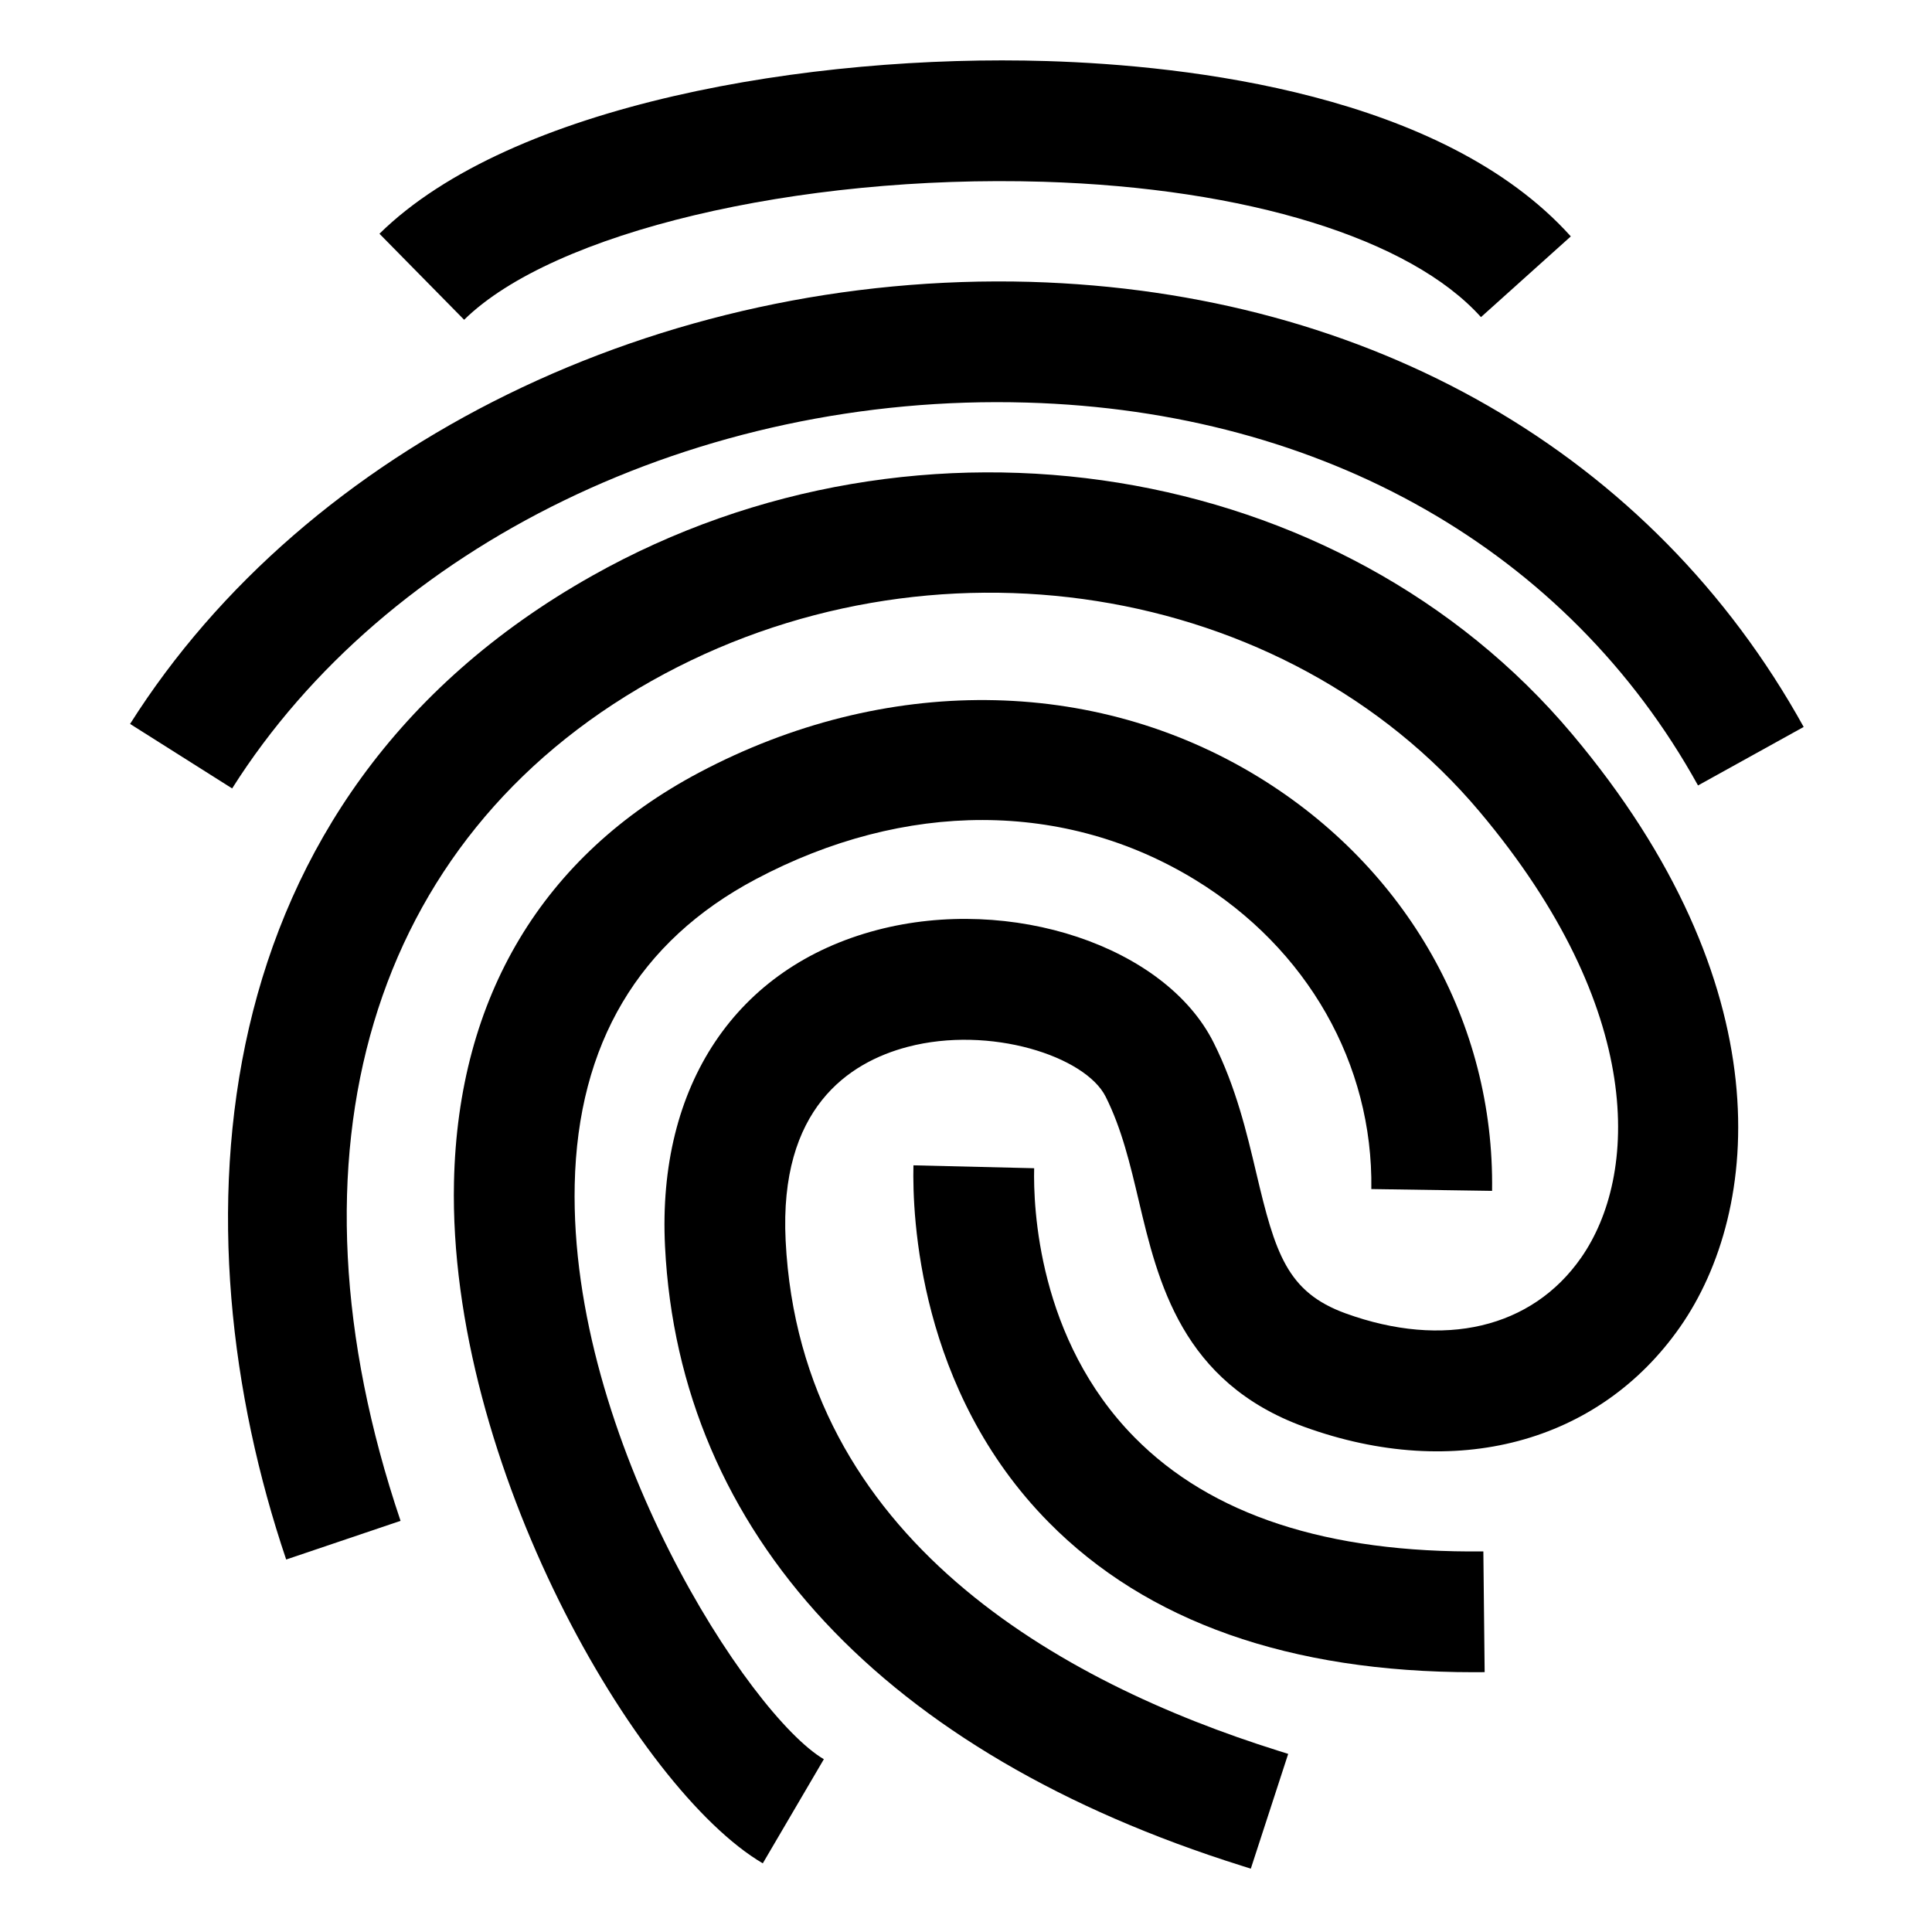
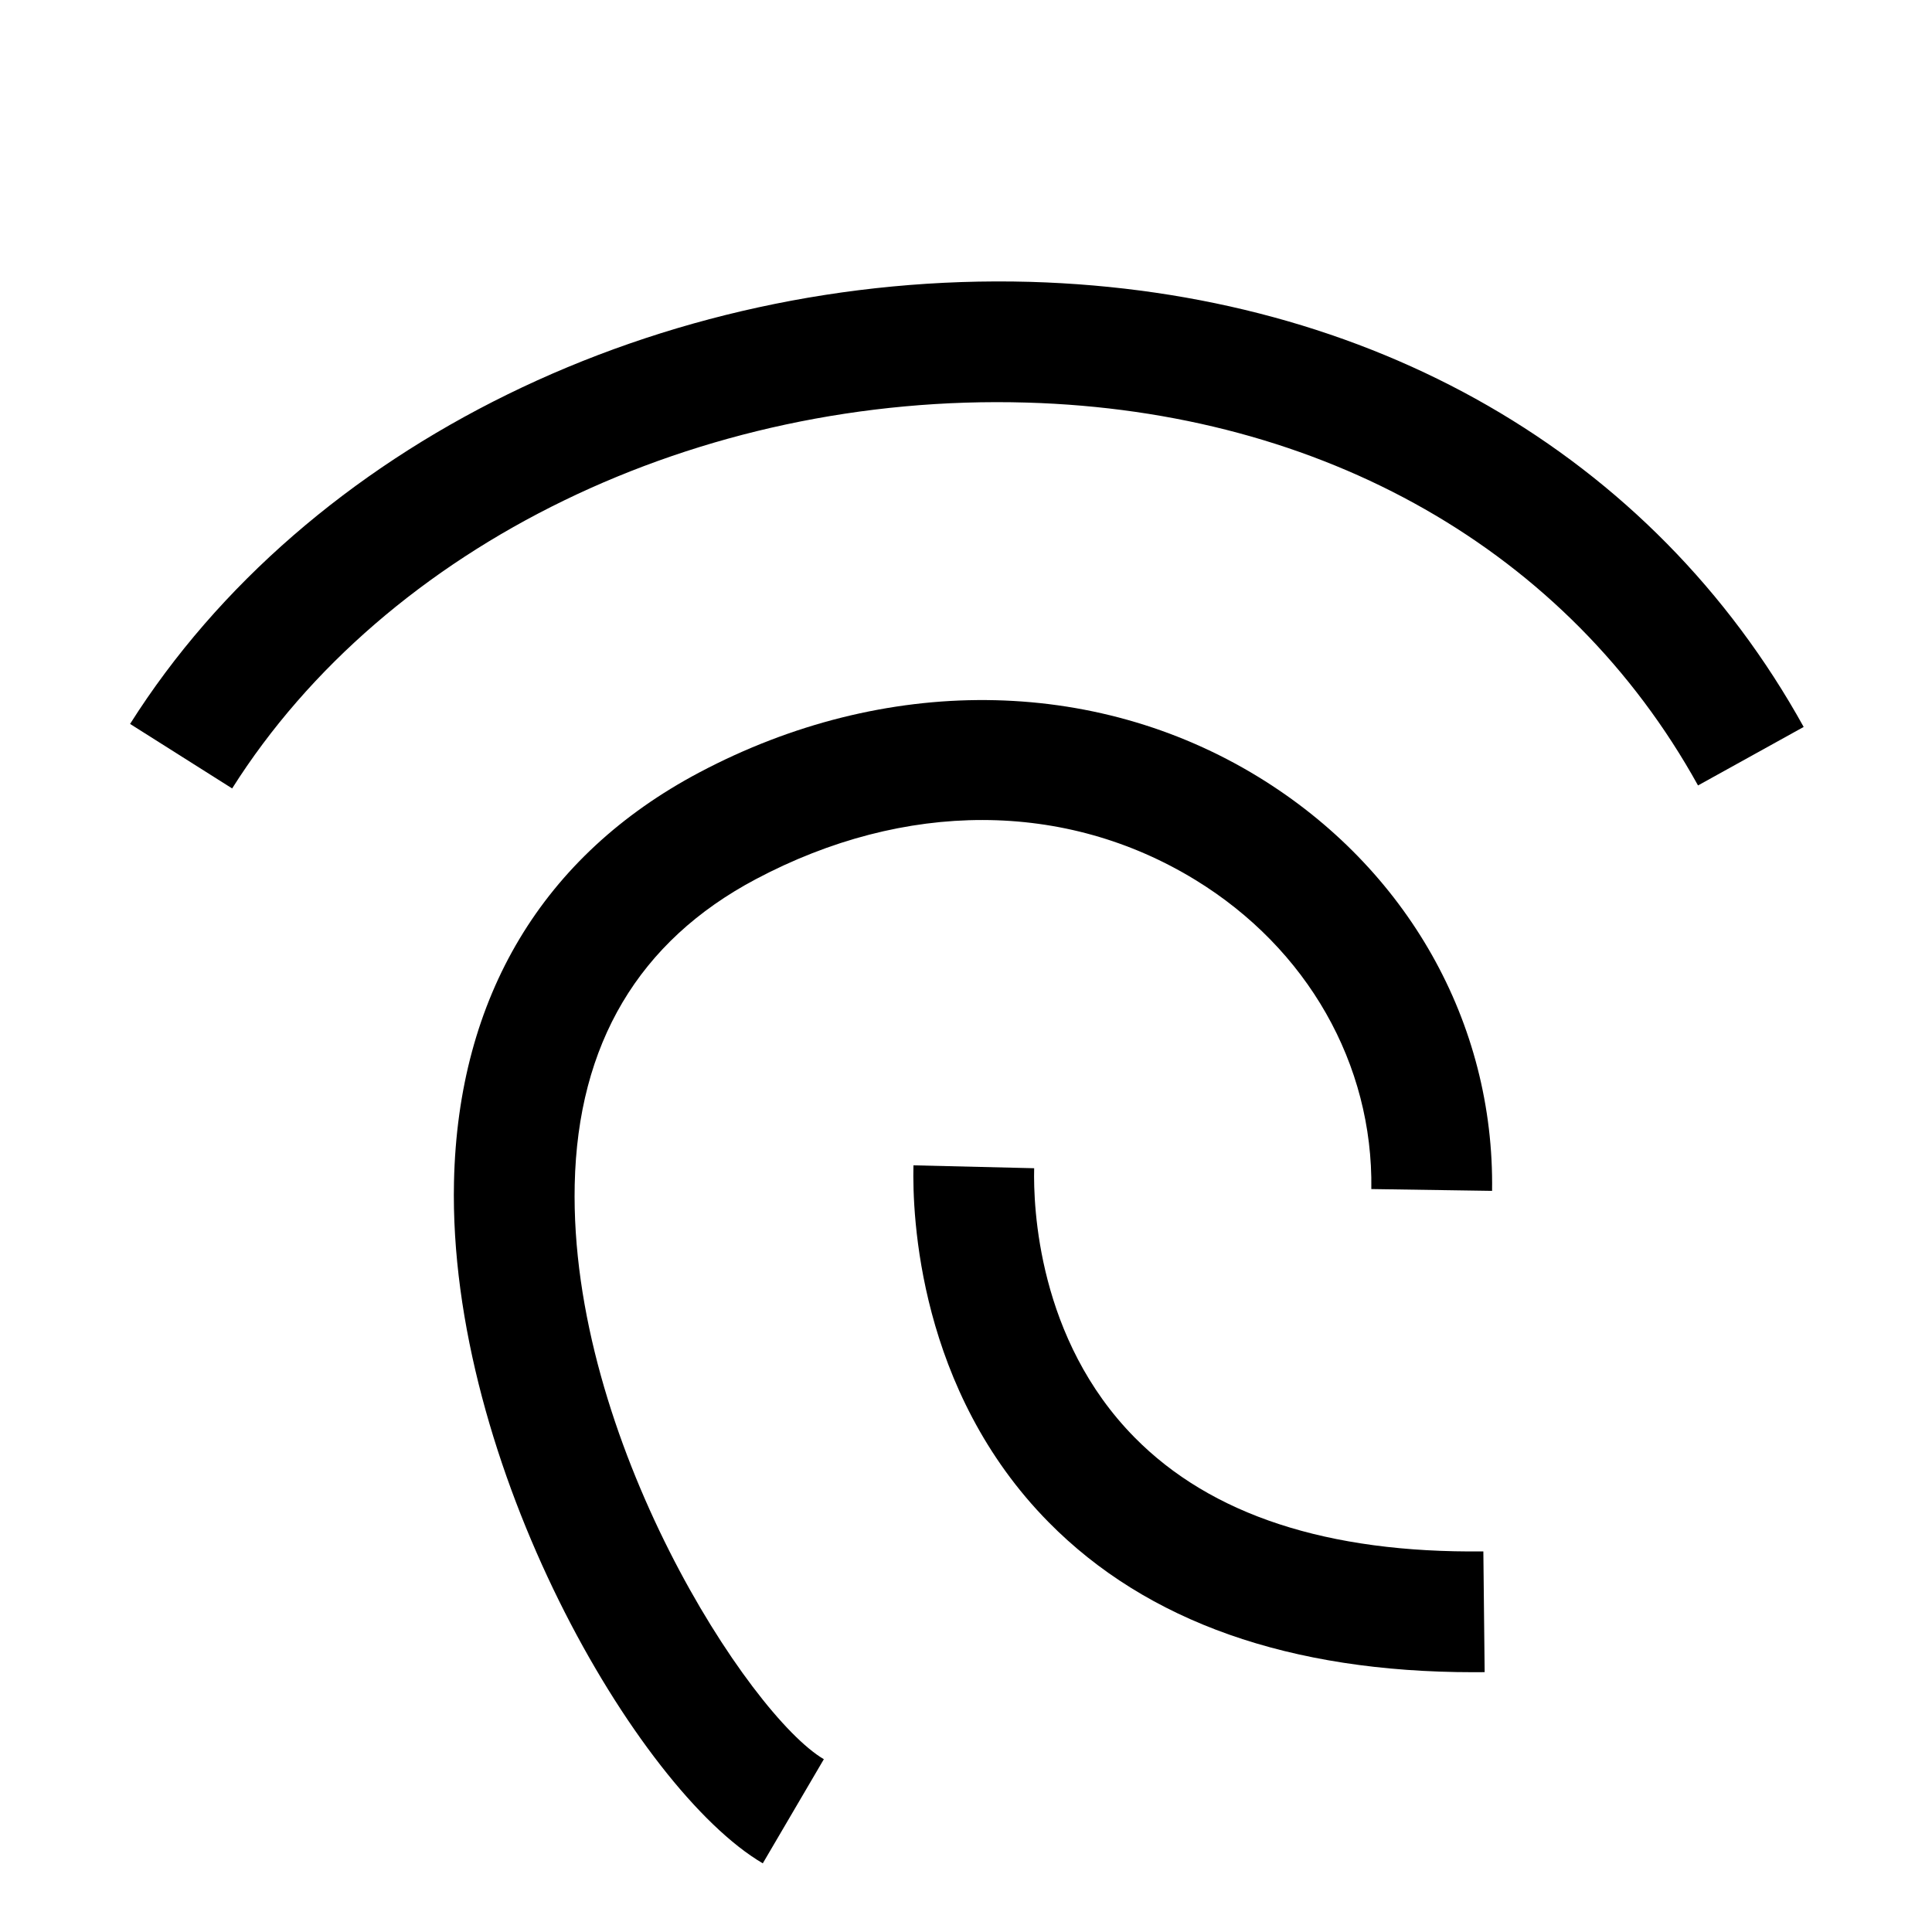
<svg xmlns="http://www.w3.org/2000/svg" id="Layer_1" data-name="Layer 1" width="64" height="64" viewBox="0 0 64 64">
  <defs>
    <style>
      .cls-1 {
        fill: none;
      }

      .cls-1, .cls-2 {
        stroke-width: 0px;
      }
    </style>
  </defs>
  <g>
    <path class="cls-2" d="m48.815,55.394c-6.088,0-10.822-1.67-14.075-4.966-4.317-4.373-4.521-10.157-4.481-11.825l3.999.096c-.031,1.27.119,5.668,3.329,8.92,2.526,2.56,6.378,3.834,11.551,3.773l.043,4c-.122.001-.245.002-.366.002Z" />
-     <path class="cls-2" d="m41.434,61.902l-.296-.094c-11.849-3.721-18.635-11.007-19.108-20.516-.266-5.338,2.358-9.257,7.019-10.483,4.445-1.169,9.554.536,11.153,3.727.742,1.478,1.1,2.992,1.415,4.326.624,2.639,1.011,3.939,2.957,4.645,3.255,1.18,6.171.493,7.8-1.84,1.898-2.716,2.157-8.216-3.357-14.775-6.434-7.652-18.229-9.516-27.436-4.334-9.321,5.246-12.428,15.646-8.312,27.822l-3.789,1.281c-3.692-10.919-2.967-25.214,10.139-32.589,10.854-6.109,24.81-3.854,32.46,5.246,6.973,8.293,6.284,15.763,3.575,19.641-2.689,3.849-7.457,5.116-12.444,3.309-4.064-1.475-4.852-4.807-5.485-7.484-.291-1.23-.566-2.393-1.098-3.454-.673-1.343-3.834-2.367-6.56-1.651-1.964.517-4.259,2.05-4.042,6.416.493,9.888,9.142,14.647,16.312,16.899l.336.106-1.239,3.804Z" />
    <path class="cls-2" d="m25.268,61.725c-4.163-2.442-10.432-13.235-10.229-22.572.132-6.128,2.943-10.819,8.128-13.565,6.134-3.248,13.056-3.194,18.518.149,4.93,3.018,7.824,8.144,7.742,13.712l-4-.06c.061-4.14-2.118-7.969-5.83-10.241-4.307-2.636-9.613-2.646-14.558-.025-3.881,2.056-5.9,5.46-6.001,10.117-.183,8.43,5.786,17.588,8.253,19.036l-2.023,3.45Z" />
    <path class="cls-2" d="m7.69,26.118l-3.381-2.137c5.848-9.252,17.566-14.982,29.822-14.644,11.275.328,20.612,5.701,25.618,14.744l-3.5,1.938c-4.304-7.775-12.408-12.398-22.234-12.683-10.884-.318-21.217,4.701-26.325,12.782Z" />
-     <path class="cls-2" d="m15.376,10.594l-2.806-2.851c4.355-4.286,14.25-5.961,22.114-5.72,4.659.143,13.107,1.087,17.351,5.808l-2.976,2.674c-2.337-2.601-7.757-4.277-14.498-4.484-8.164-.245-16.239,1.672-19.186,4.572Z" />
  </g>
  <rect class="cls-1" x="0" width="64" height="64" />
</svg>